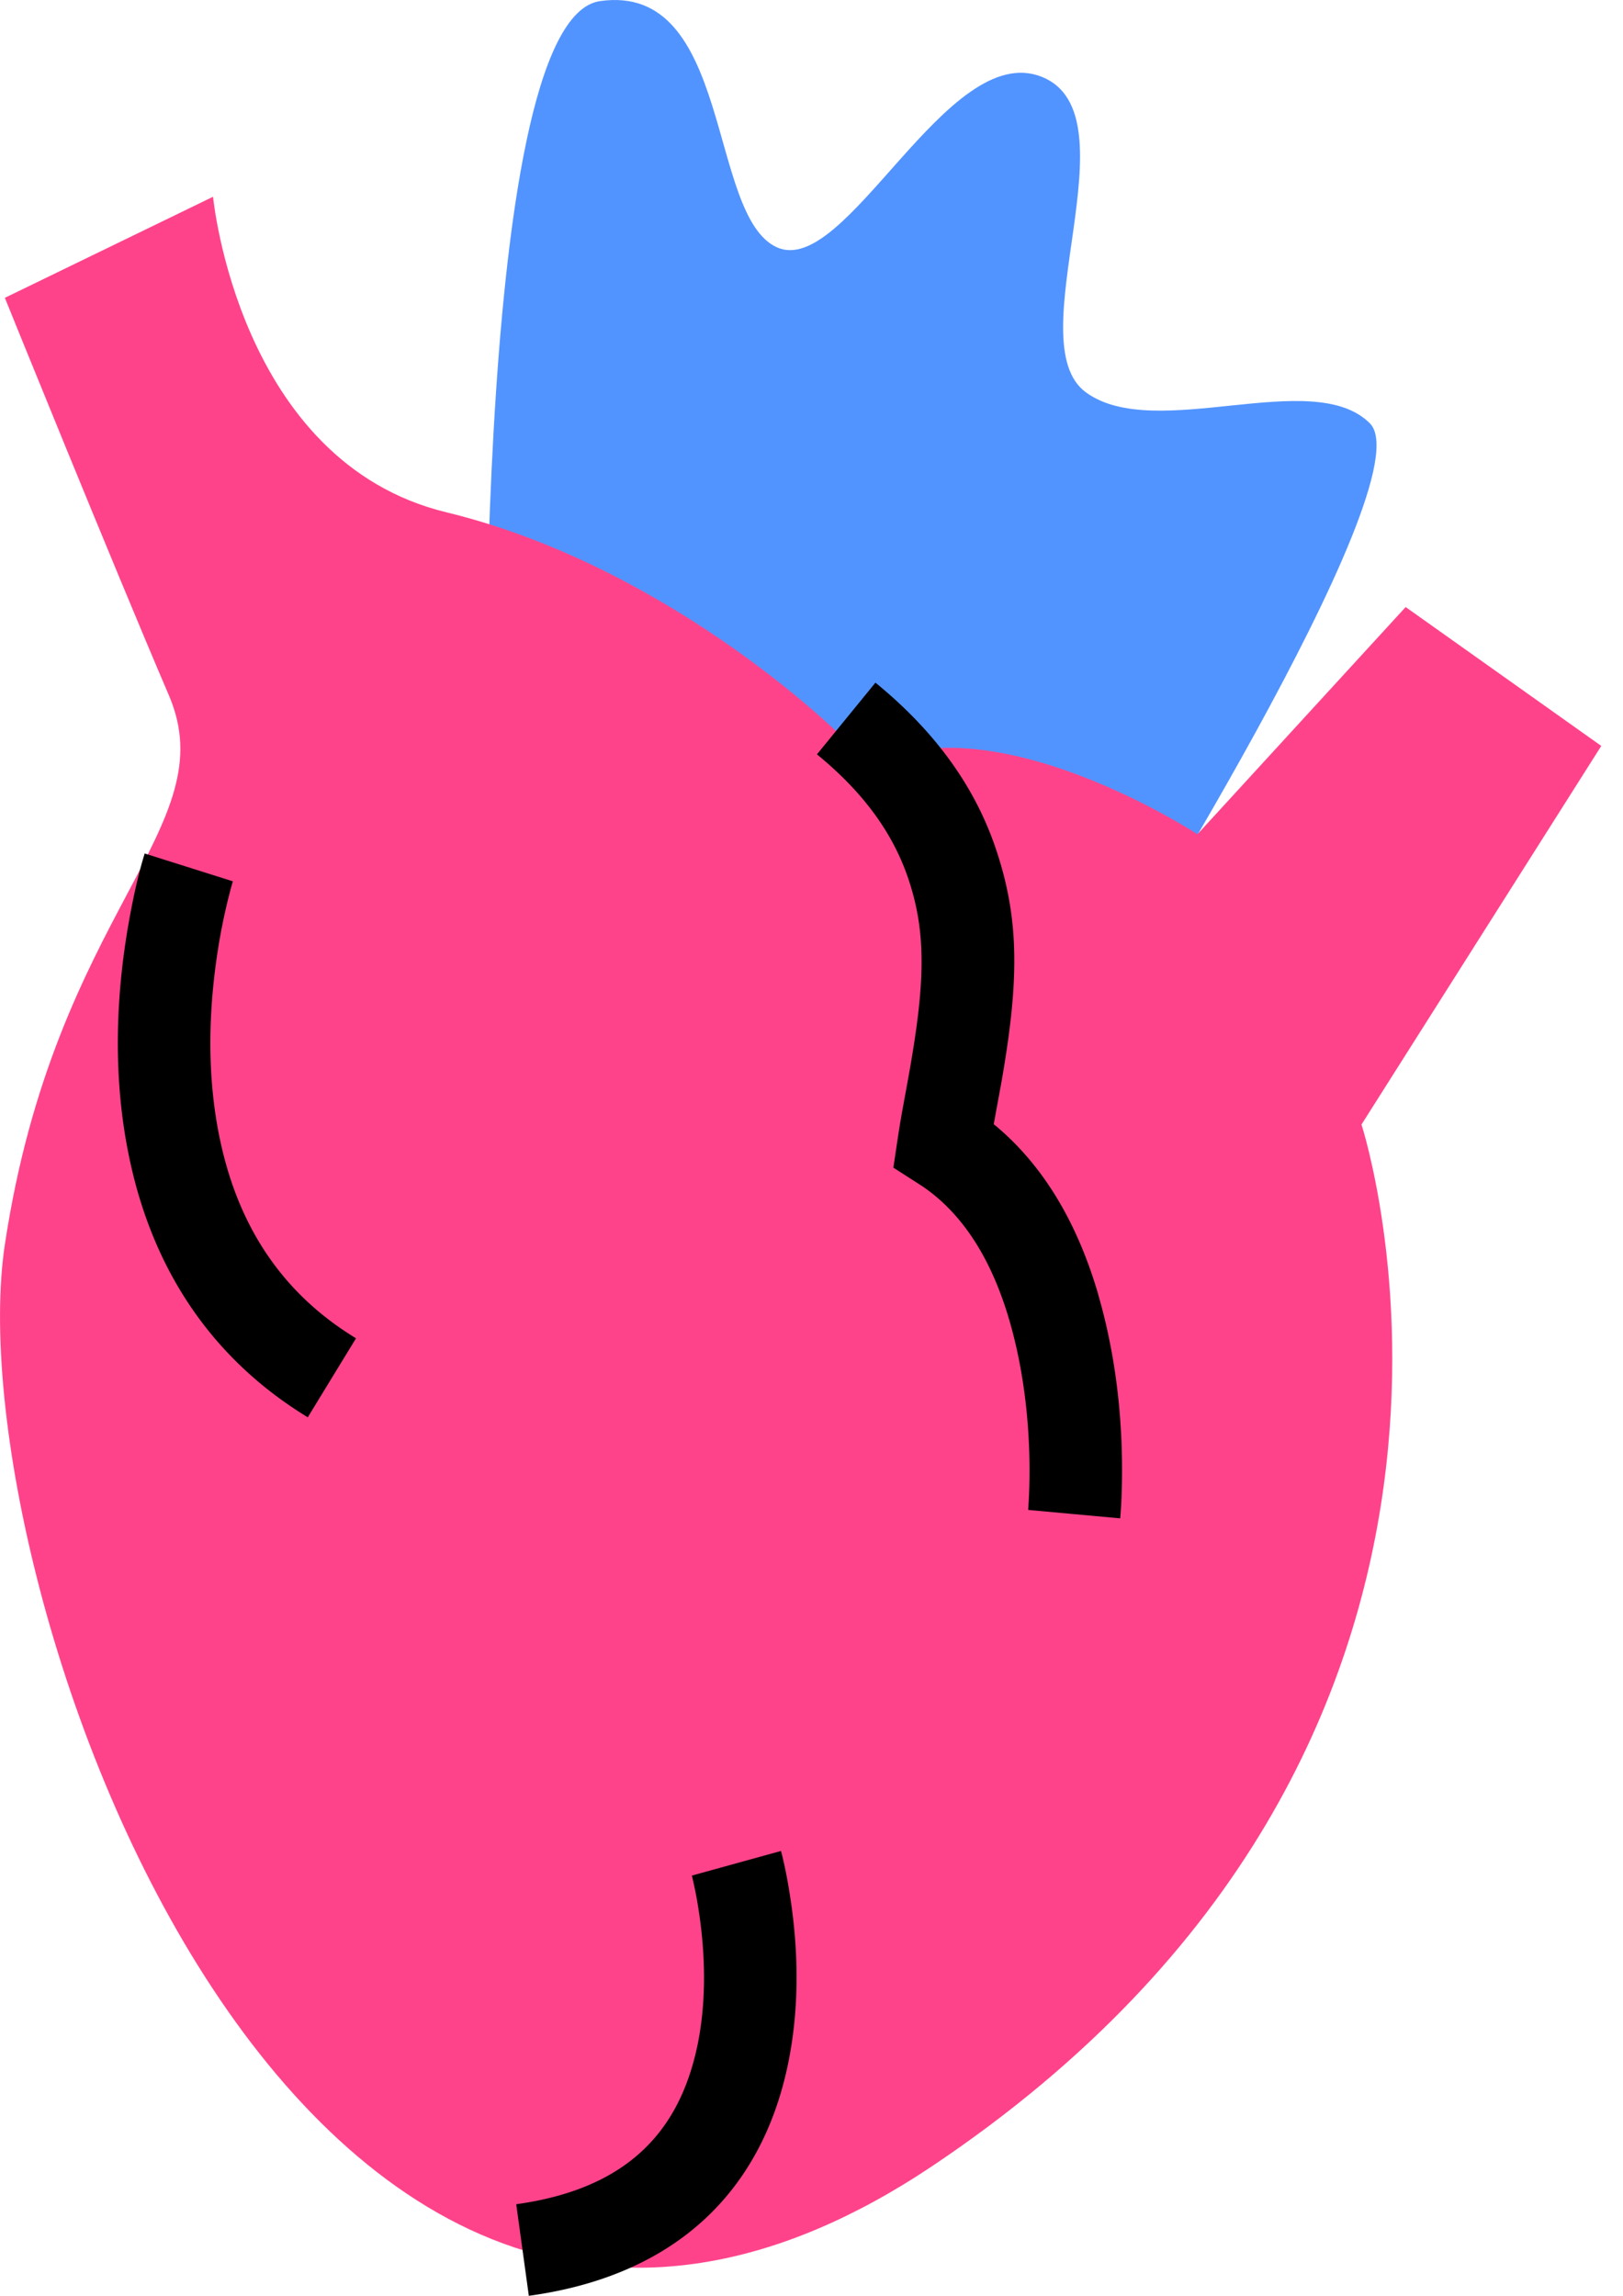
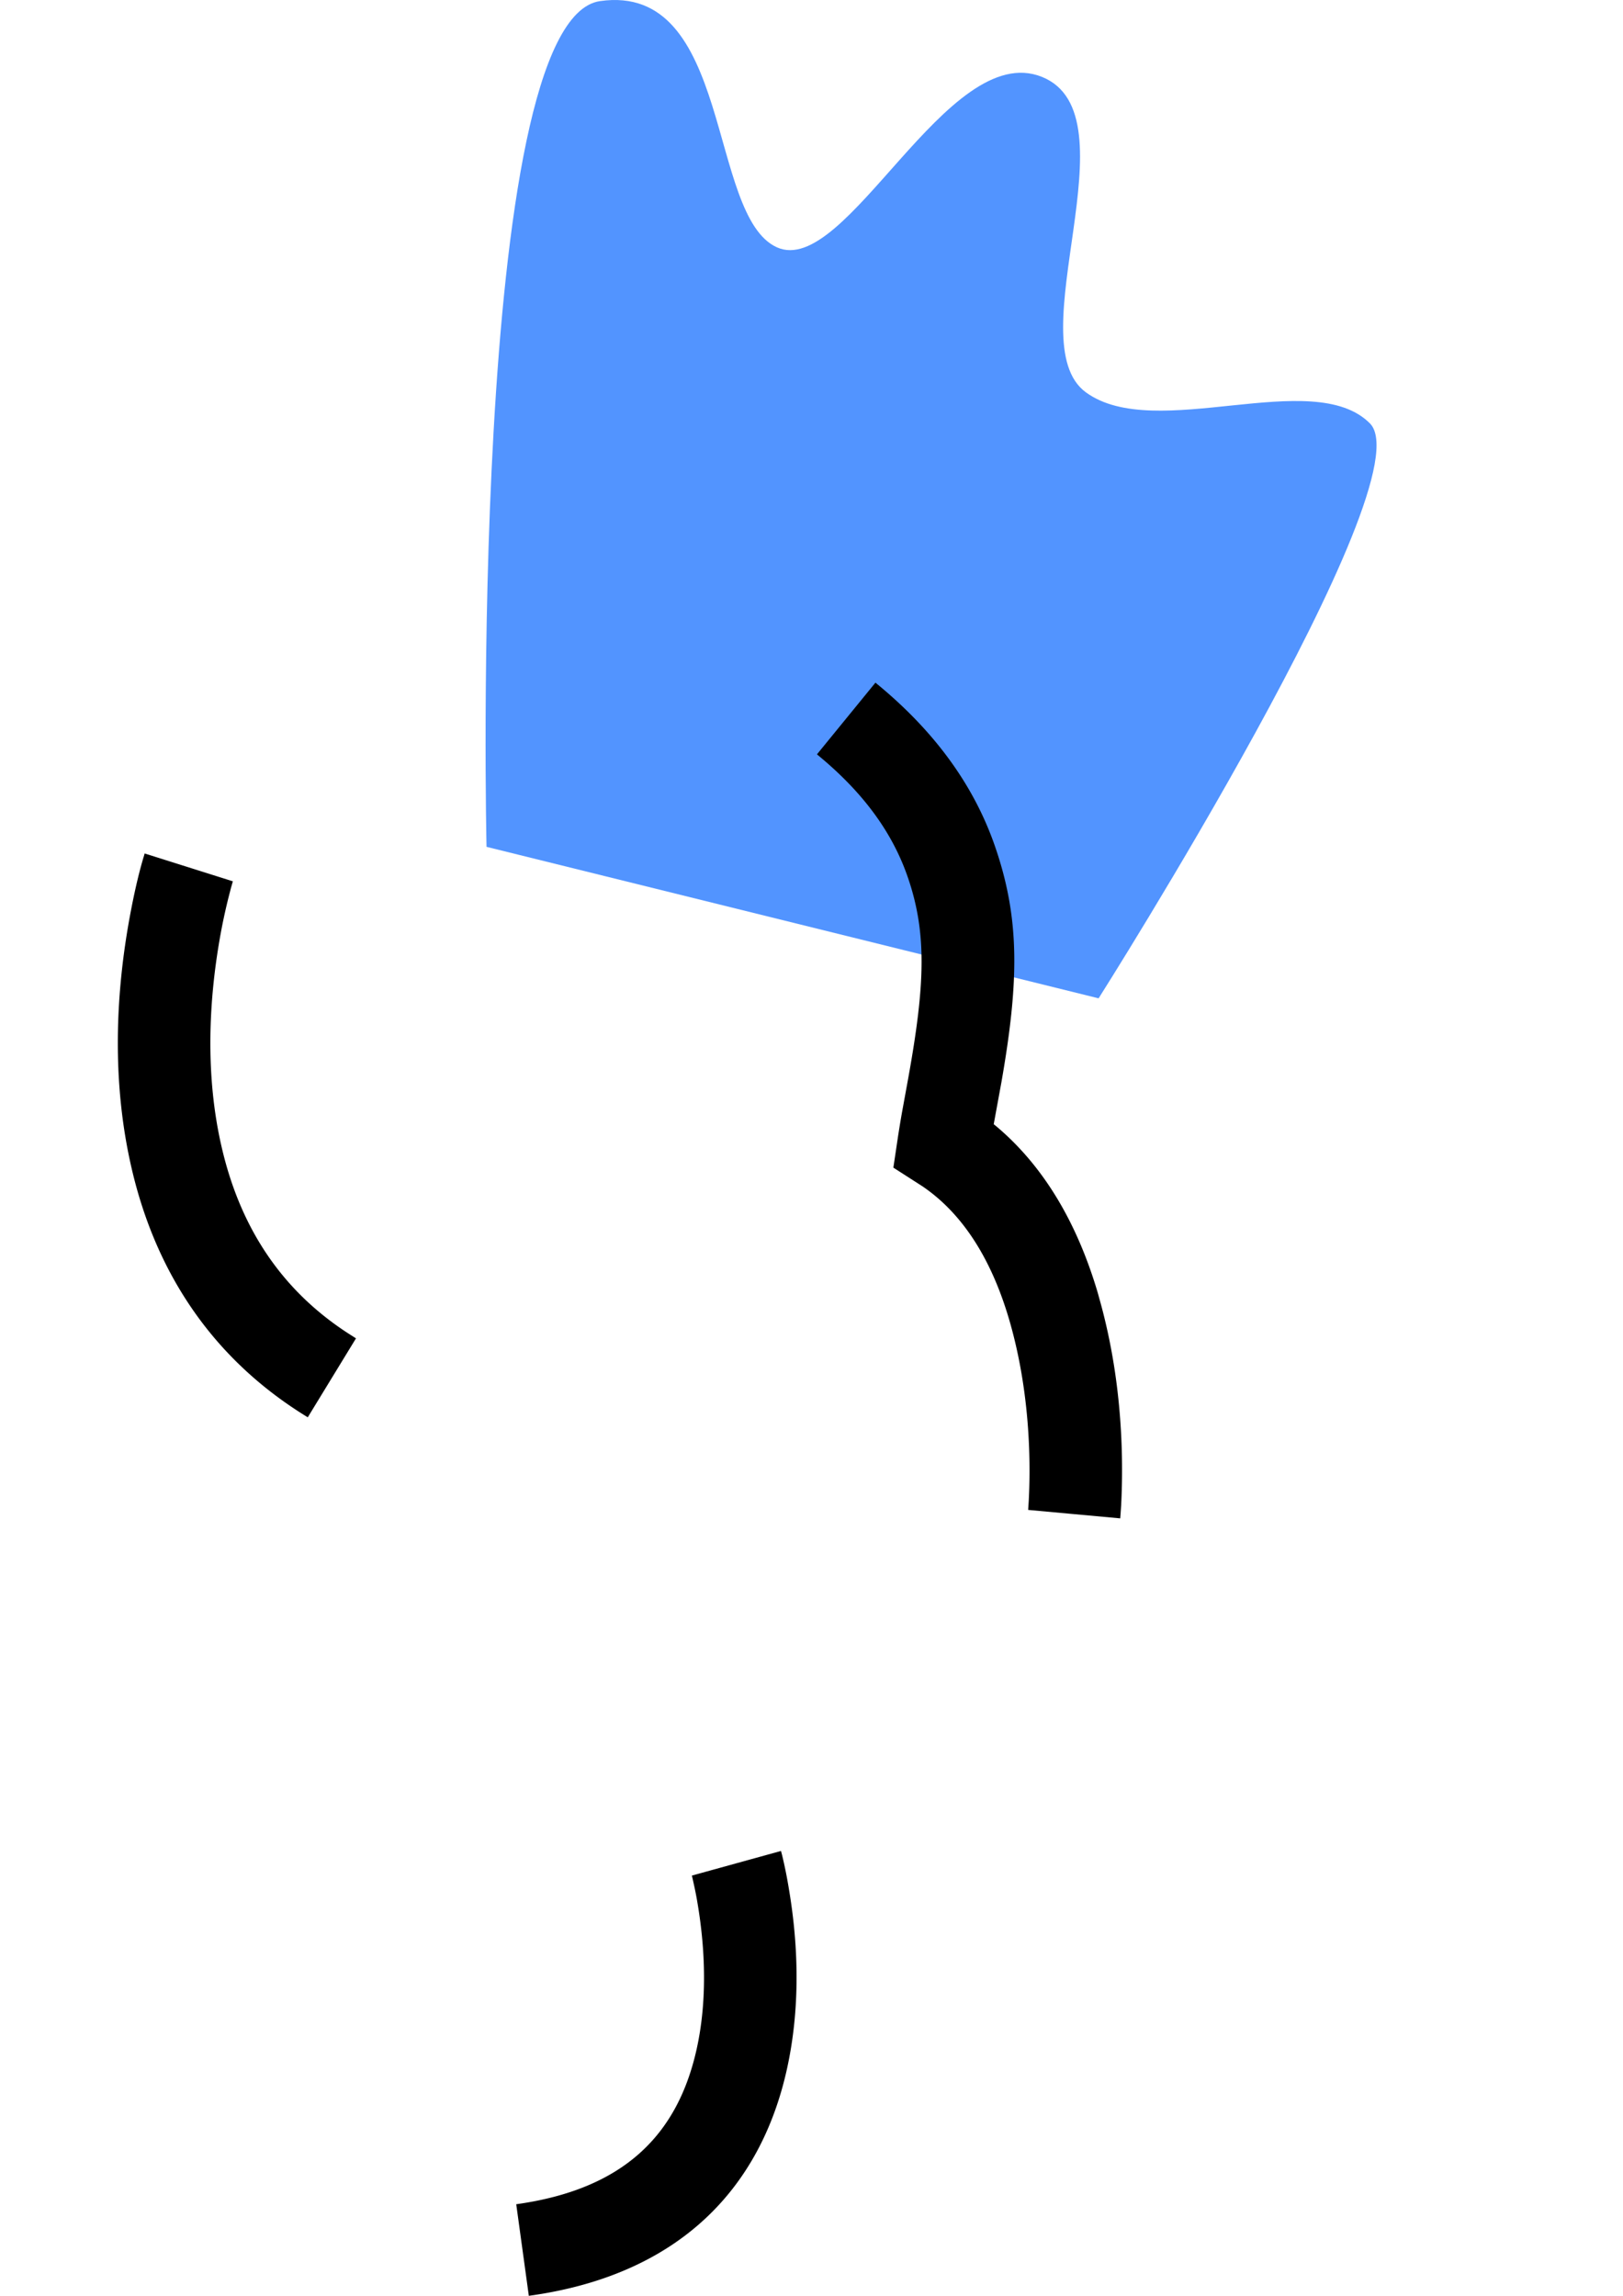
<svg xmlns="http://www.w3.org/2000/svg" width="70" height="99" fill="none" viewBox="0 0 70 99">
  <path fill="#5294FF" fill-rule="evenodd" d="M20.984 36.518S20.166.864 25.88.047c5.72-.813 4.627 9.255 7.624 10.616 2.992 1.361 7.345-8.98 11.43-7.35 4.083 1.635-1.088 11.434 1.904 13.608 2.992 2.18 9.799-1.132 12.247 1.337C61.535 20.73 47.383 43.05 47.383 43.05l-26.4-6.533Z" clip-rule="evenodd" />
-   <path fill="#FF438B" fill-rule="evenodd" d="m.209 12.843 8.98-4.359s1.088 11.435 10.069 13.609c8.98 2.179 16.33 8.711 18.235 10.885 5.446-2.717 14.152 2.997 14.152 2.997l8.981-9.798 8.437 5.989-10.342 16.326S67.433 75.165 40.216 93.4C13 111.631-1.97 68.09.21 53.663 2.383 39.242 9.733 35.7 7.285 29.986 4.836 24.272.209 12.843.209 12.843Z" clip-rule="evenodd" />
  <path fill="#000" fill-rule="evenodd" d="M37.758 29.438c2.603 2.124 4.299 4.512 5.191 7.16 1.042 3.077.998 5.745.245 10.053l-.335 1.83.03.02c2.125 1.755 3.57 4.244 4.458 7.25l.07.255c.863 3.047 1.077 6.193.938 8.91l-.025.375-.015.184-3.97-.364.02-.314.005-.085c.12-2.318-.07-5.061-.792-7.624-.754-2.678-2-4.712-3.79-5.93l-.17-.109-1.087-.698.19-1.276c.05-.325.104-.664.174-1.063l.27-1.48c.732-4.04.817-6.264.004-8.657-.628-1.855-1.815-3.56-3.725-5.171l-.209-.175 2.523-3.092Zm-31.52 7.365 3.805 1.201-.07.245c-.02.07-.04.154-.065.249-.114.434-.23.933-.339 1.486-.608 3.162-.713 6.478 0 9.52.803 3.44 2.583 6.183 5.58 8.078l.205.13-2.08 3.405c-4.084-2.493-6.537-6.198-7.59-10.706-.857-3.67-.737-7.52-.03-11.18.2-1.042.405-1.84.56-2.339l.024-.09Zm27.446 43.014-3.844 1.062.03.124.074.335c.05.229.1.483.145.763.349 2.074.399 4.263-.04 6.248-.823 3.72-3.151 6.058-7.784 6.702L22.808 99l.245-.035c6.203-.932 9.739-4.538 10.89-9.754.564-2.563.51-5.236.08-7.769a19.647 19.647 0 0 0-.294-1.456l-.045-.17Z" clip-rule="evenodd" />
</svg>